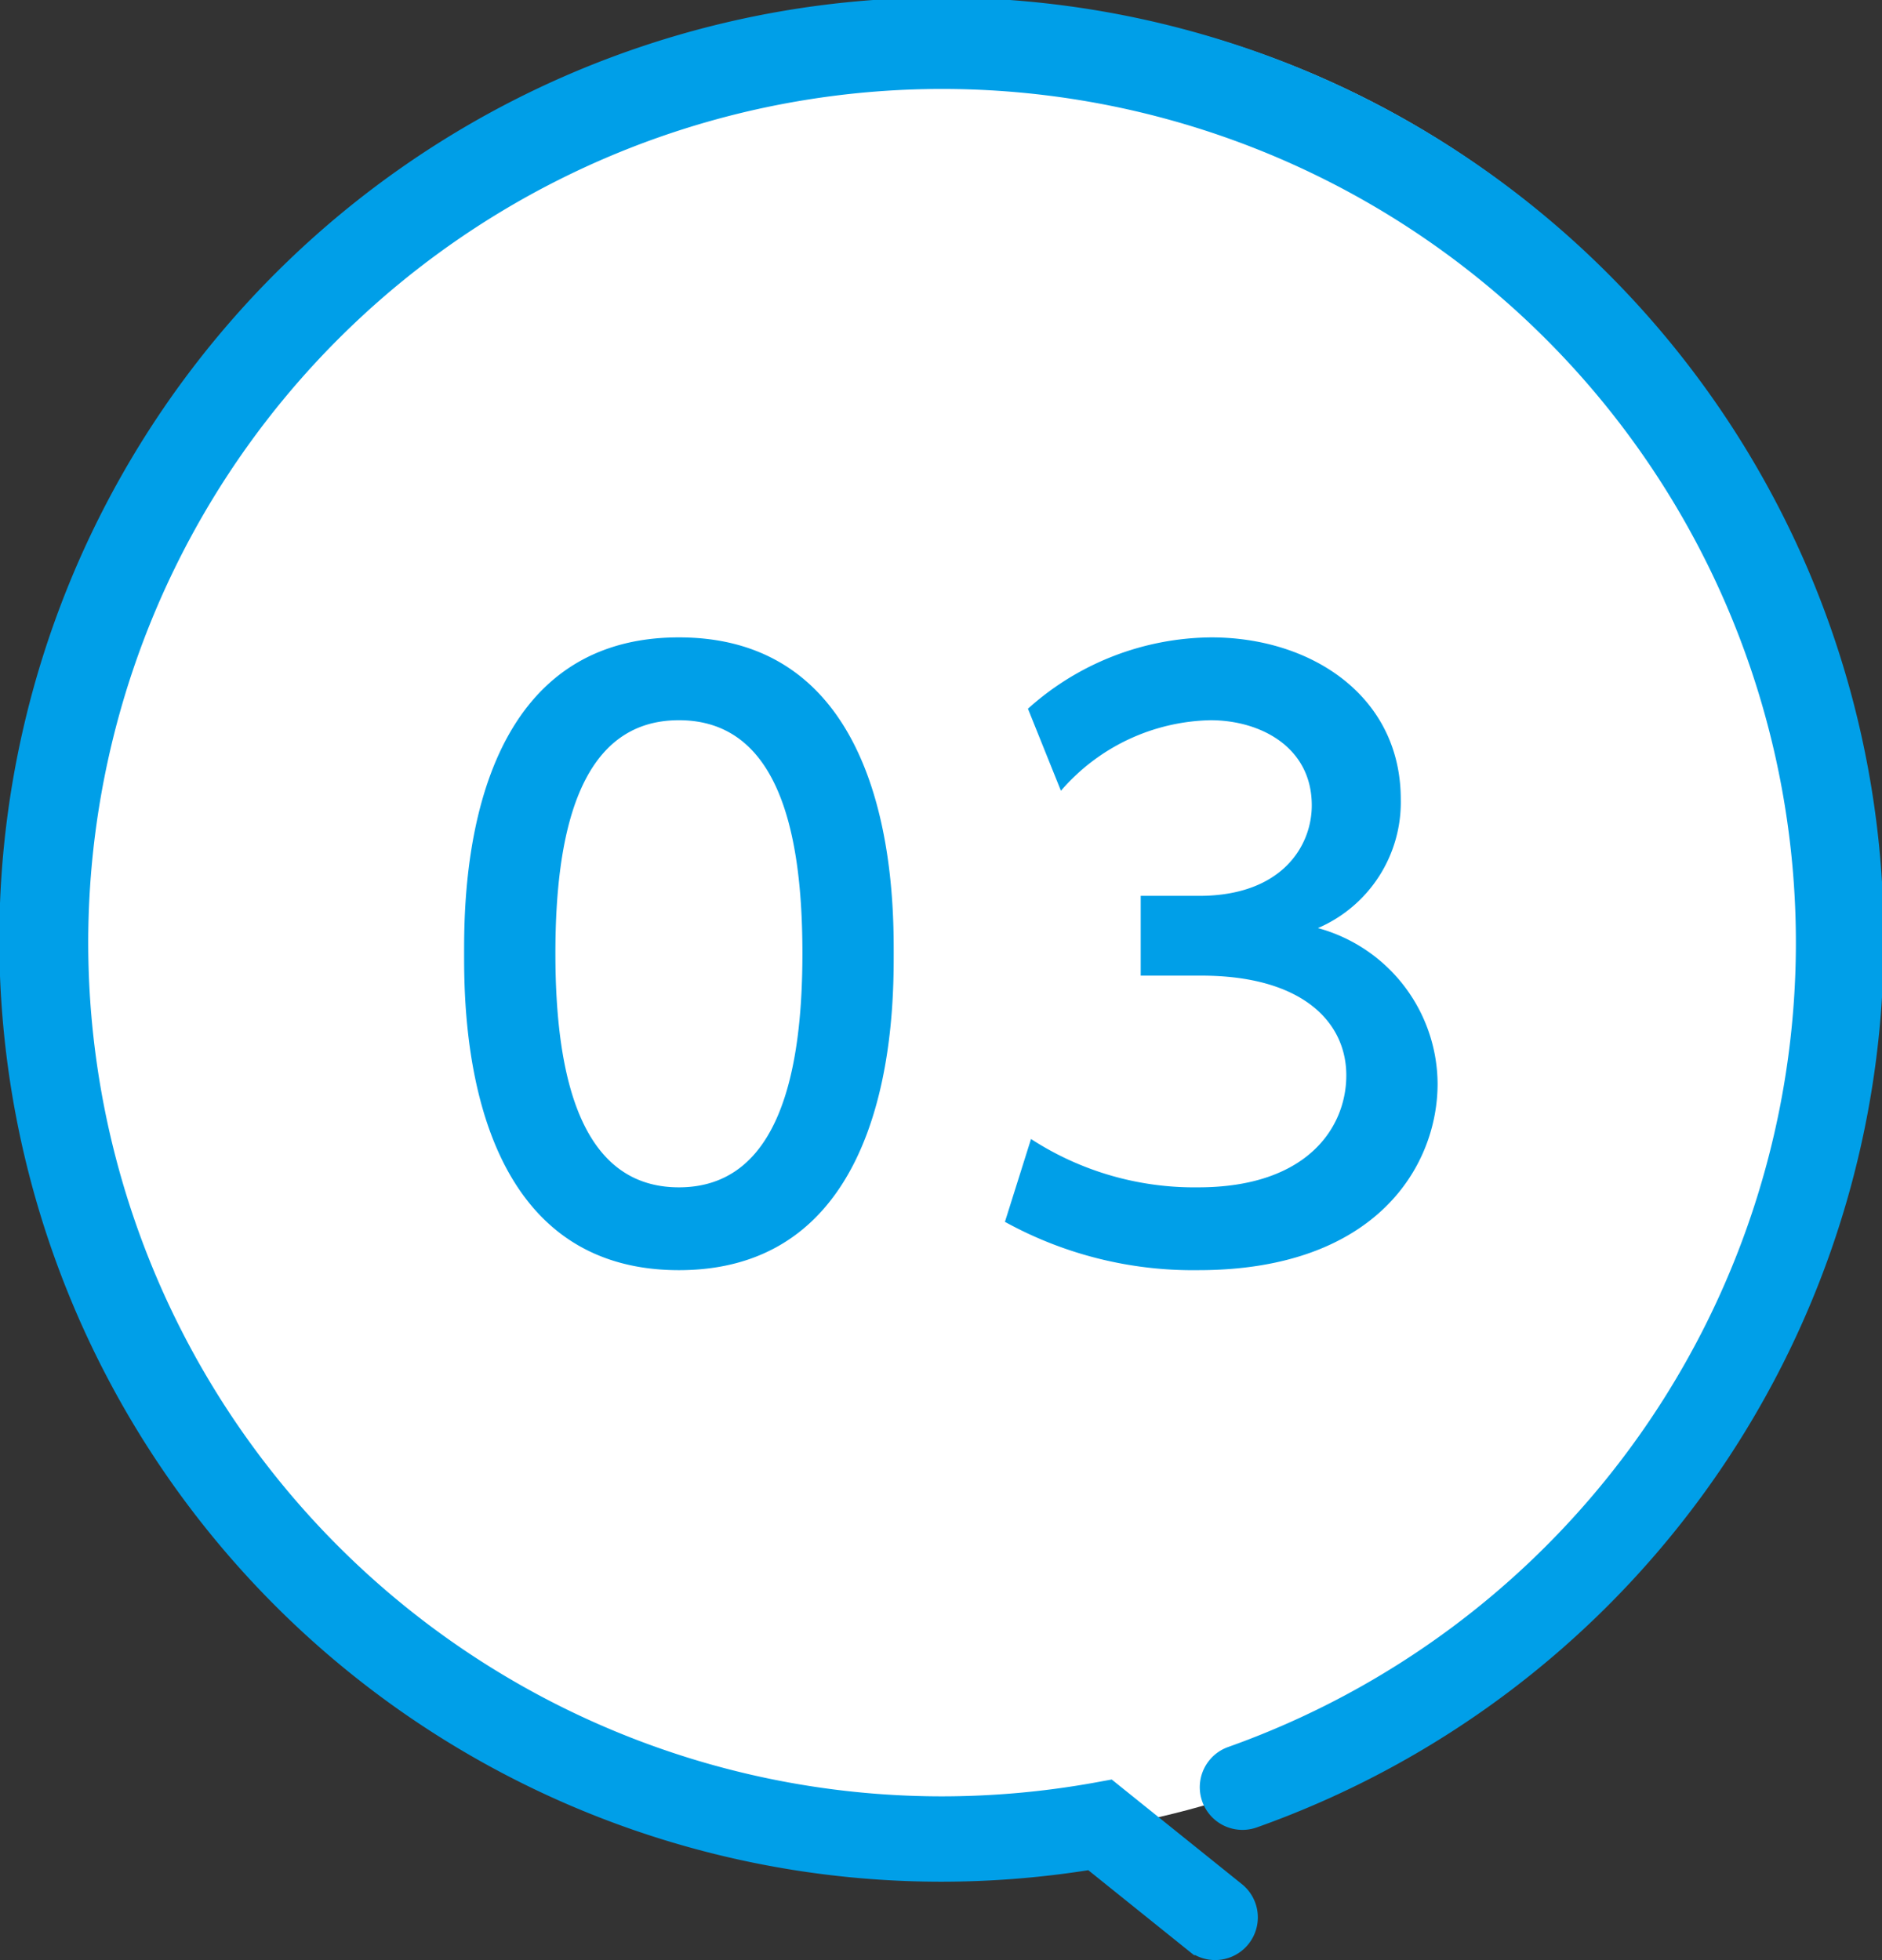
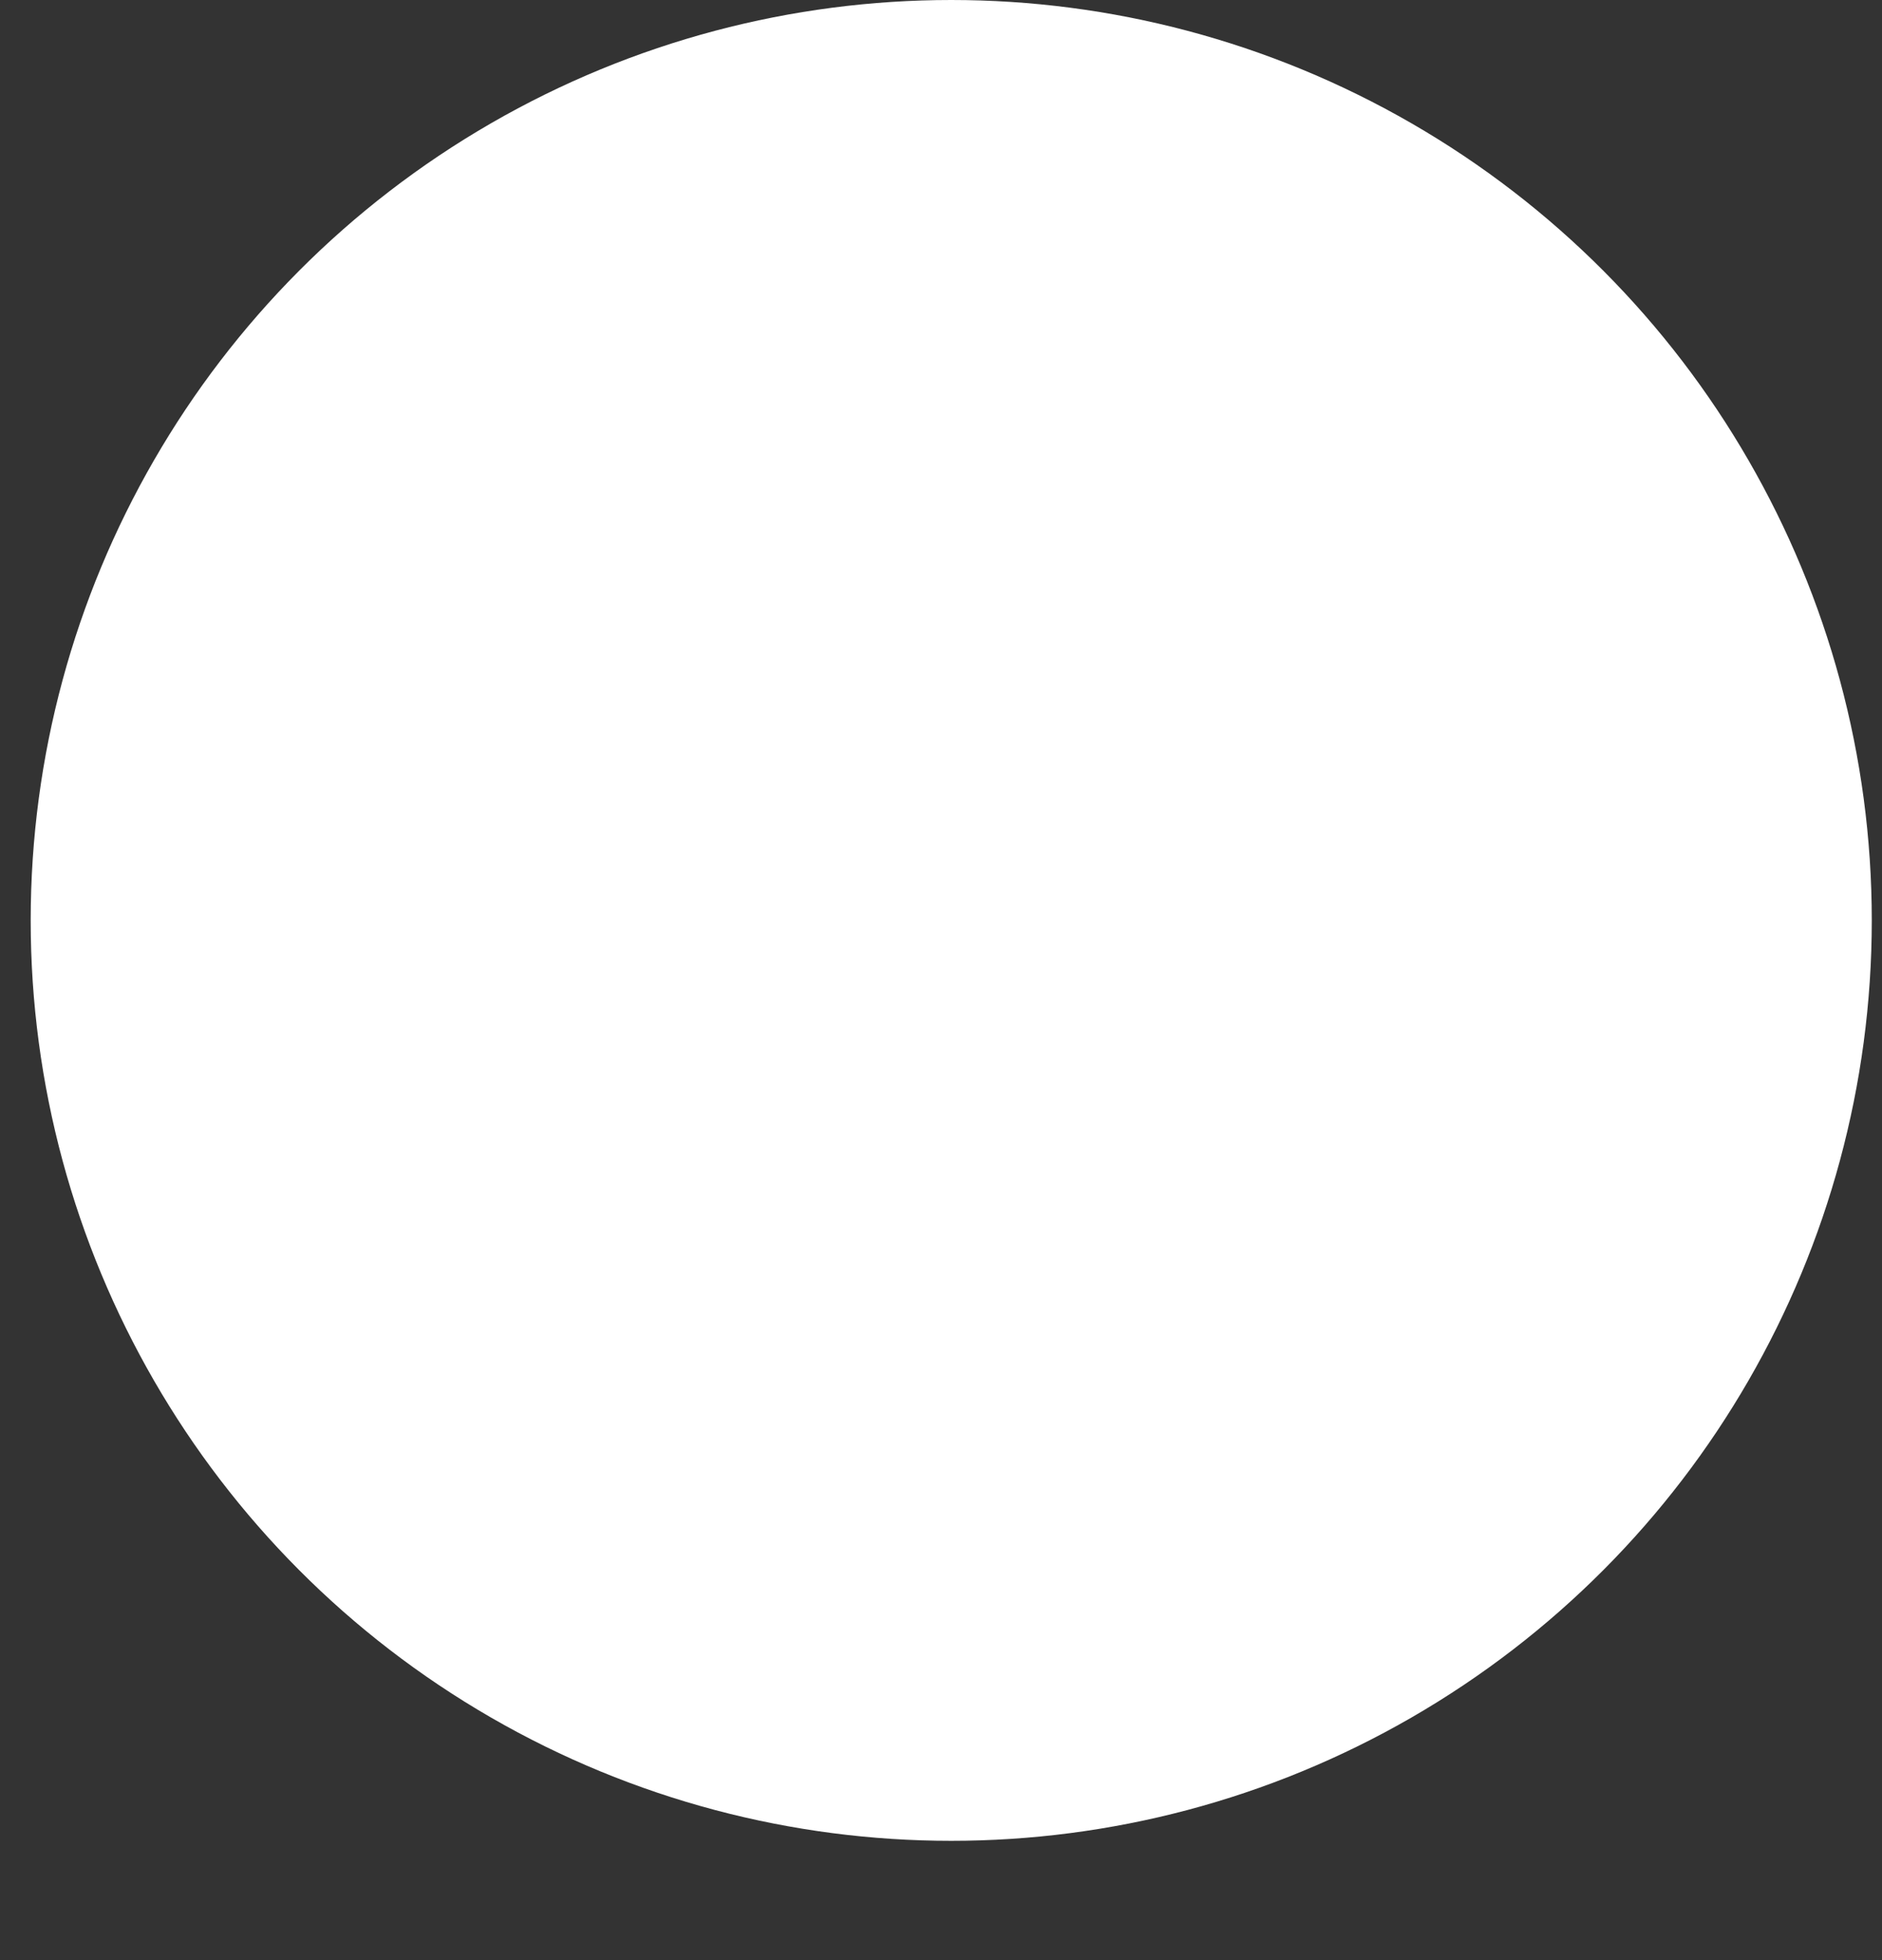
<svg xmlns="http://www.w3.org/2000/svg" width="61.333" height="63.887" viewBox="0 0 61.333 63.887">
  <rect x="0" y="0" width="61.333" height="63.887" fill="#333333" stroke="none" />
  <defs>
    <clipPath id="a">
-       <rect width="61.333" height="63.887" transform="translate(0 0)" fill="none" />
-     </clipPath>
+       </clipPath>
  </defs>
  <g transform="translate(-853.333 -1798.057)">
    <circle cx="30" cy="30" r="30" transform="translate(854.333 1798.057)" fill="#fff" />
    <g transform="translate(853.333 1798.056)">
      <g clip-path="url(#a)">
-         <path d="M30.667,60.667a30.251,30.251,0,0,0,4.986-.414l3.494,2.808a.724.724,0,1,0,.908-1.129L36.05,58.713l-.324.059a28.776,28.776,0,0,1-5.059.446,28.492,28.492,0,1,1,9.581-1.647.724.724,0,0,0,.486,1.365,30.04,30.04,0,1,0-10.067,1.731" fill="#009fe8" />
        <path d="M30.667,60.667a30.251,30.251,0,0,0,4.986-.414l3.494,2.808a.724.724,0,1,0,.908-1.129L36.05,58.713l-.324.059a28.776,28.776,0,0,1-5.059.446,28.492,28.492,0,1,1,9.581-1.647.724.724,0,0,0,.486,1.365,30.04,30.04,0,1,0-10.067,1.731Z" fill="none" stroke="#009fe8" stroke-width="1.333" />
      </g>
    </g>
-     <path d="M-8.875.4c7,0,7-8.4,7-10.325,0-1.9,0-10.3-7-10.3s-7,8.375-7,10.3S-15.875.4-8.875.4Zm0-2.7c-3.2,0-4.025-3.6-4.025-7.625,0-3.8.725-7.6,4.025-7.6s4.025,3.775,4.025,7.6C-4.85-6.15-5.575-2.3-8.875-2.3ZM1.75-1.175A12.689,12.689,0,0,0,8.05.4c5.8,0,7.8-3.4,7.8-6.075a5.289,5.289,0,0,0-3.9-5.075,4.464,4.464,0,0,0,2.7-4.2c0-3.35-2.9-5.275-6.175-5.275A9.029,9.029,0,0,0,2.5-17.9l1.075,2.675a6.606,6.606,0,0,1,4.875-2.3c1.625,0,3.3.875,3.3,2.775,0,1.325-.975,2.95-3.675,2.95h-1.9v2.6H8.15c3.275,0,4.725,1.5,4.725,3.25,0,1.7-1.275,3.65-4.825,3.65A9.764,9.764,0,0,1,2.6-3.875Z" transform="translate(884.333 1839.057)" fill="#009fe8" />
  </g>
</svg>